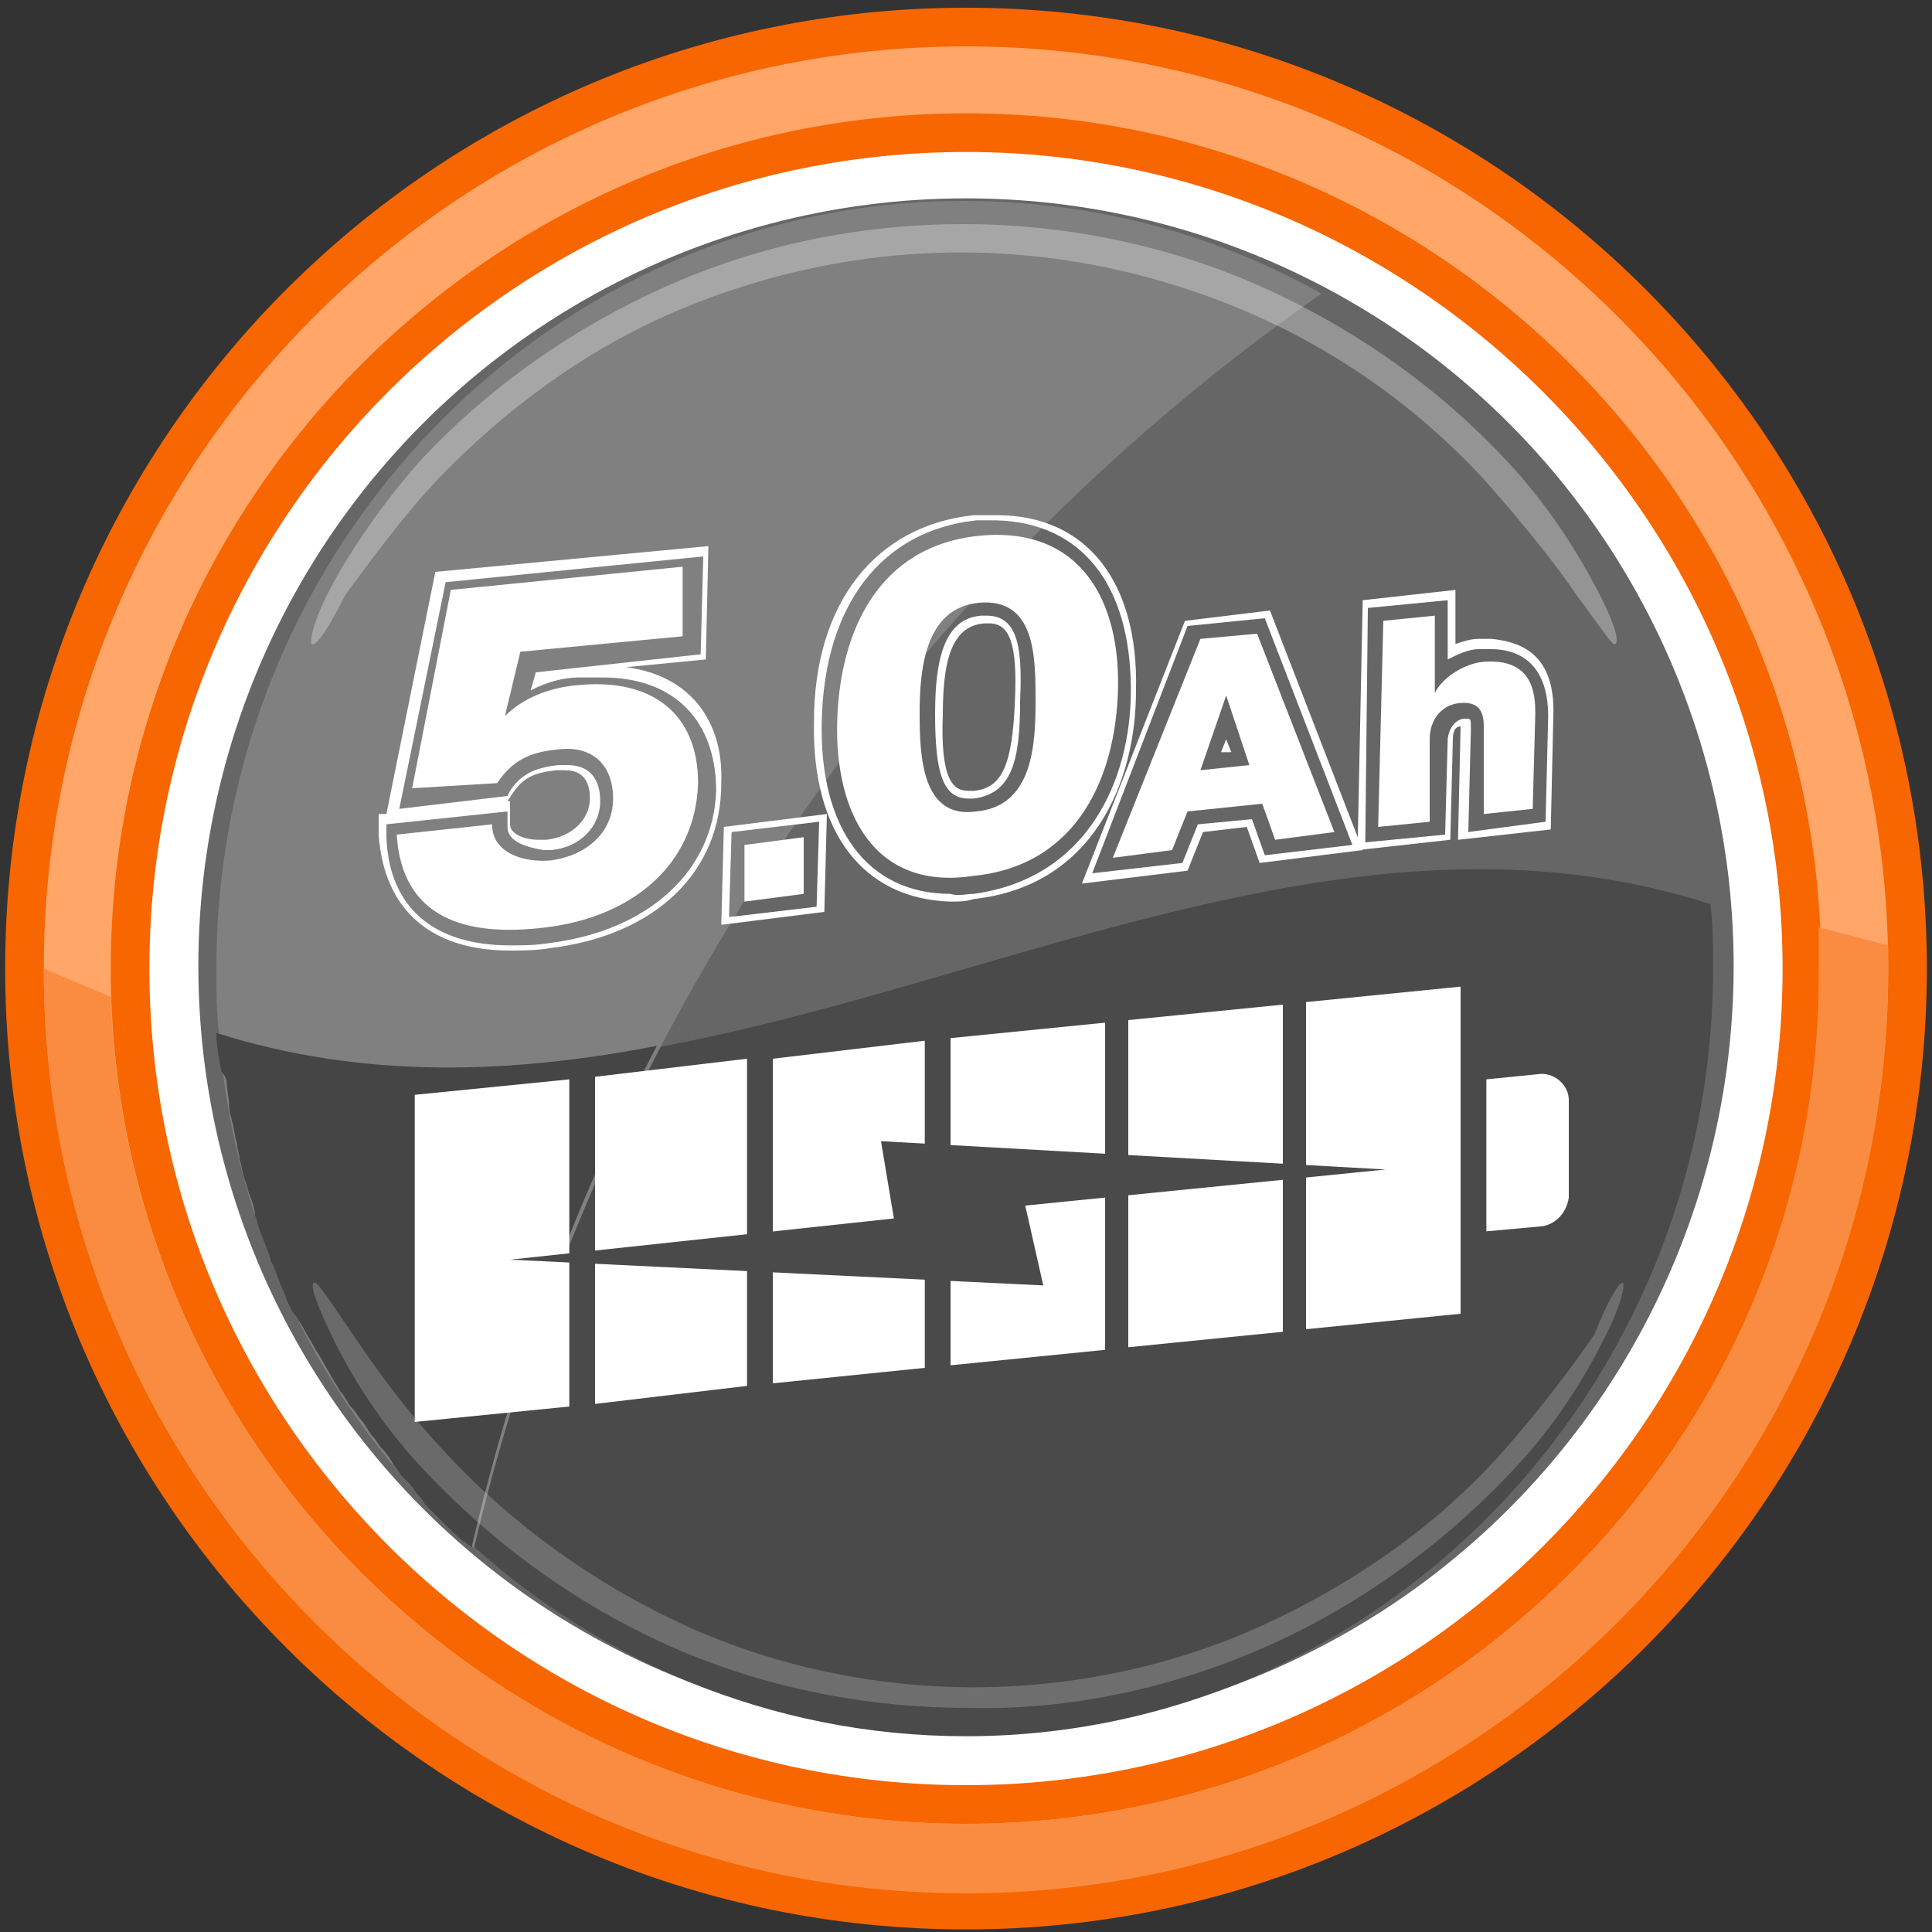
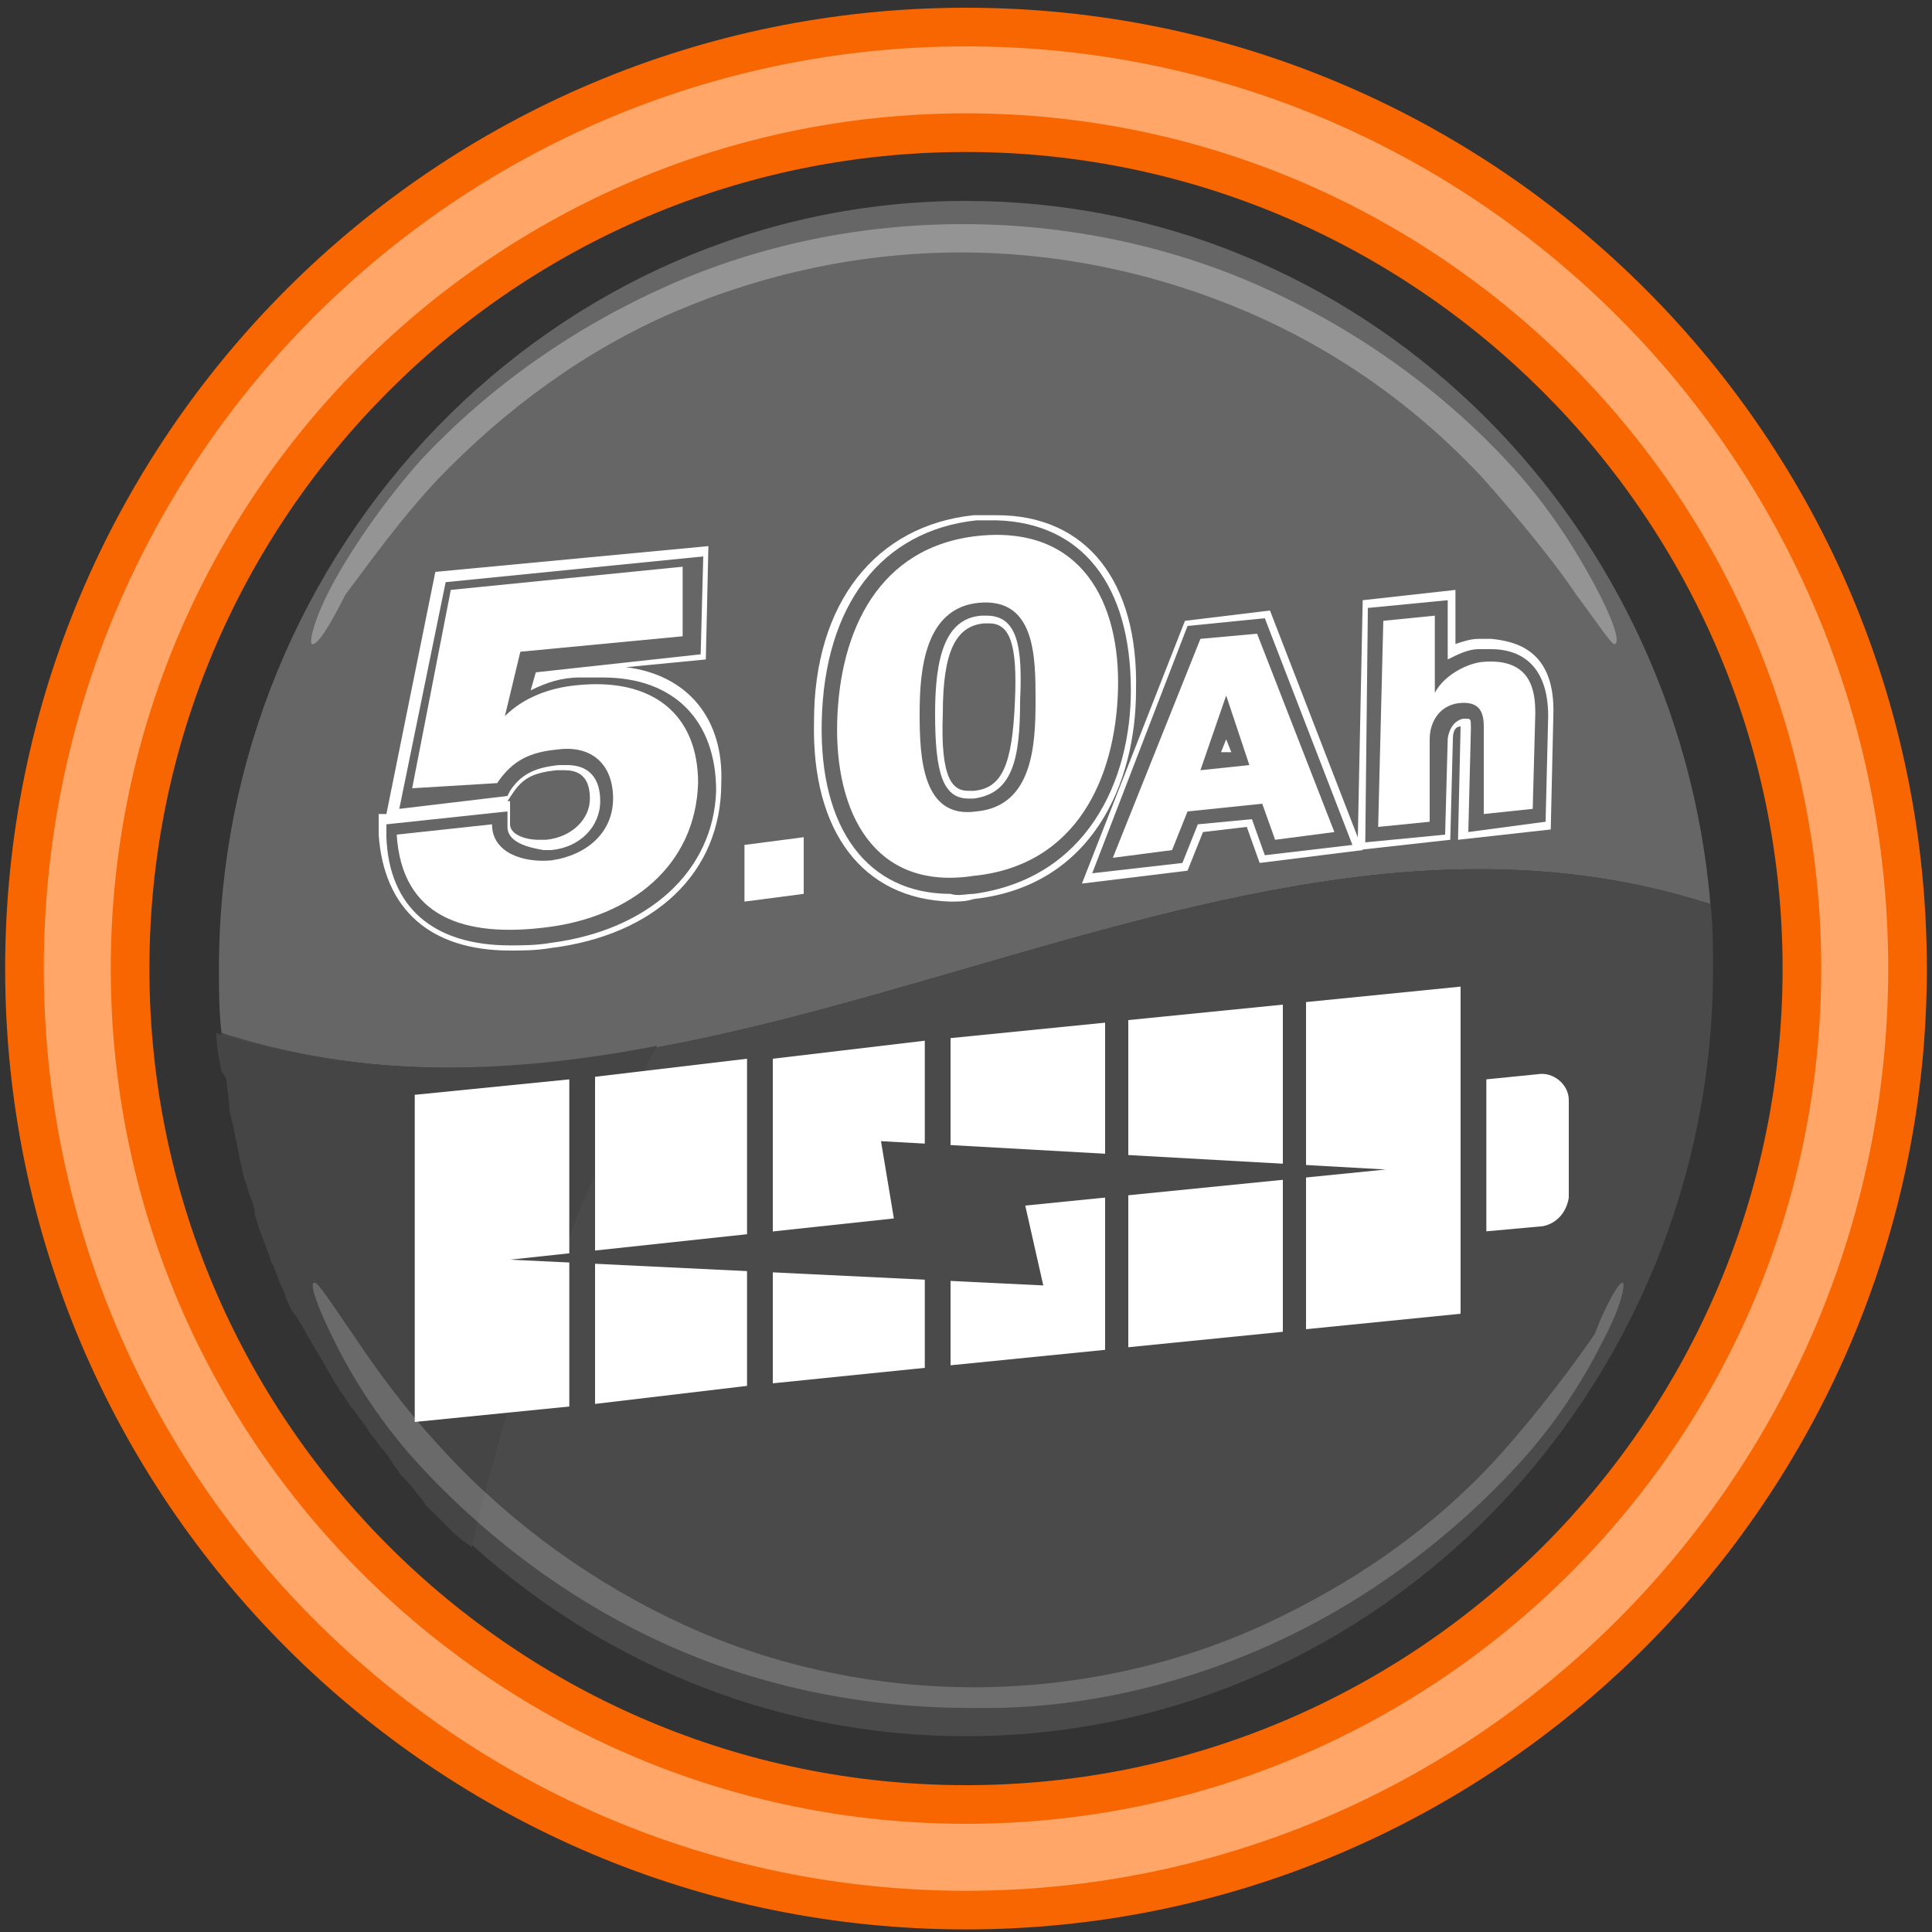
<svg xmlns="http://www.w3.org/2000/svg" version="1.1" id="Слой_1" x="0px" y="0px" viewBox="0 0 75 75" style="enable-background:new 0 0 75 75;" xml:space="preserve">
  <rect x="0" y="0" width="75" height="75" fill="#333333" stroke="none" />
  <style type="text/css">
	.st0{fill:#FFFFFF;}
	.st1{fill:#666666;}
	.st2{fill:#4A4A4A;}
	.st3{fill:#808080;}
	.st4{opacity:0.3;}
	.st5{fill:#454545;}
	.st6{opacity:0.2;}
	.st7{fill:#F76600;}
	.st8{fill:#FFA668;}
	.st9{fill:#F98C40;}
	.st10{fill:none;stroke:#FFFFFF;stroke-width:0.191;}
	.st11{fill:none;stroke:#FFFFFF;stroke-width:0.304;stroke-miterlimit:10;}
	.st12{fill:url(#SVGID_1_);stroke:#006838;stroke-width:0.484;stroke-miterlimit:10;}
	.st13{fill:url(#SVGID_00000143594314638446645190000015589349385745000090_);stroke:#000000;stroke-width:0.317;}
	.st14{fill:url(#SVGID_00000028314439768210498520000005741752491303240073_);stroke:#000000;stroke-width:0.317;}
	.st15{fill:url(#SVGID_00000150815945013831308840000007796120804701746588_);stroke:#000000;stroke-width:0.317;}
	.st16{fill:url(#SVGID_00000059271875324287465420000014735189291503442877_);stroke:#000000;stroke-width:0.317;}
	.st17{opacity:0.4;fill:url(#SVGID_00000078010570956898206980000013030870960480871041_);enable-background:new    ;}
	.st18{opacity:0.4;fill:url(#SVGID_00000103971579388108685790000016530525184889013141_);enable-background:new    ;}
	.st19{opacity:0.4;fill:url(#SVGID_00000069382065449876870930000006520458807709221814_);enable-background:new    ;}
	.st20{opacity:0.4;fill:url(#SVGID_00000015317439608903468020000006620013885661372044_);enable-background:new    ;}
	.st21{display:none;fill:#FFFFFF;stroke:#ED6600;stroke-width:1.46;stroke-miterlimit:10;}
	
		.st22{fill:url(#SVGID_00000163751346120054600400000009075561345962007181_);stroke:#006838;stroke-width:0.484;stroke-miterlimit:10;}
	
		.st23{fill:url(#SVGID_00000118388522276273934730000010838884412029589393_);stroke:#006838;stroke-width:0.484;stroke-miterlimit:10;}
	
		.st24{fill:url(#SVGID_00000099661275704825329110000015976758122129139095_);stroke:#006838;stroke-width:0.484;stroke-miterlimit:10;}
	
		.st25{fill:url(#SVGID_00000134931494539480865010000010765344600316083872_);stroke:#006838;stroke-width:0.484;stroke-miterlimit:10;}
	
		.st26{fill:url(#SVGID_00000087405137589325720950000000573364745334577304_);stroke:#006838;stroke-width:0.484;stroke-miterlimit:10;}
	
		.st27{fill:url(#SVGID_00000013889569911396522700000002488255262649453458_);stroke:#006838;stroke-width:0.484;stroke-miterlimit:10;}
	
		.st28{fill:url(#SVGID_00000046336837320074095340000017445669250465394620_);stroke:#006838;stroke-width:0.484;stroke-miterlimit:10;}
	.st29{fill:#FFFFFF;stroke:#006838;stroke-width:0.484;stroke-miterlimit:10;}
	.st30{fill:#B2B4B6;}
	.st31{fill:url(#SVGID_00000080181509575615415410000017333853470721229217_);stroke:#000000;stroke-width:0.278;}
	.st32{opacity:0.35;}
	.st33{fill:url(#SVGID_00000000924327063476494420000008198382087823171745_);}
</style>
  <g>
-     <ellipse class="st0" cx="37.5" cy="37.6" rx="33" ry="33" />
    <g>
-       <ellipse class="st1" cx="37.5" cy="37.5" rx="29.8" ry="29.8" />
      <path class="st1" d="M66.4,35.1C65.1,19.8,52.7,7.8,37.5,7.8c-16,0-29,13.4-29,29.8c0,0.8,0,1.7,0.1,2.5    C27.8,46.3,47.2,28.9,66.4,35.1z" />
      <path class="st2" d="M8.6,40.1c1.2,15.3,13.7,27.3,28.9,27.3c16,0,29-13.4,29-29.8c0-0.8,0-1.7-0.1-2.5    C47.2,28.9,27.8,46.3,8.6,40.1z" />
-       <path class="st3" d="M51.3,11.4c-4.1-2.3-8.8-3.6-13.9-3.6c-16,0-29,13.4-29,29.8c0,0.8,0,1.7,0.1,2.5c0.6,8,4.3,15.1,9.9,20    C23.1,40.1,35,22.8,51.3,11.4z" />
      <g class="st4">
        <path class="st0" d="M12.1,25c-0.1-0.1,0.1-1,0.8-2.3s1.9-3.1,3.4-4.8c2.7-2.9,6-5.2,9.6-6.8s7.5-2.4,11.5-2.4     c3.9,0,7.9,0.8,11.5,2.4s6.9,3.9,9.6,6.8c1.6,1.7,2.7,3.5,3.4,4.8s1,2.2,0.8,2.3c-0.1,0.1-0.6-0.7-1.5-1.9     c-0.8-1.2-2.1-2.8-3.6-4.5c-2.6-2.8-5.7-5-9.2-6.5s-7.3-2.3-11.1-2.3s-7.6,0.8-11.1,2.3s-6.6,3.8-9.2,6.5     c-1.5,1.6-2.7,3.3-3.6,4.5C12.8,24.3,12.3,25.1,12.1,25z" />
      </g>
      <path class="st5" d="M8.8,42c0,0.3,0.1,0.6,0.1,1c0,0.2,0.1,0.4,0.1,0.5c0.1,0.3,0.1,0.6,0.2,0.9c0,0.2,0.1,0.4,0.1,0.6    c0.1,0.3,0.1,0.5,0.2,0.8c0.1,0.2,0.1,0.4,0.2,0.6c0.1,0.3,0.2,0.5,0.2,0.8c0.1,0.2,0.1,0.4,0.2,0.6c0.1,0.3,0.2,0.5,0.3,0.8    c0.1,0.2,0.1,0.4,0.2,0.5c0.1,0.3,0.2,0.5,0.3,0.8c0.1,0.2,0.2,0.4,0.2,0.5c0.1,0.2,0.2,0.5,0.4,0.7c0.1,0.2,0.2,0.3,0.3,0.5    s0.3,0.5,0.4,0.7c0.1,0.2,0.2,0.3,0.3,0.5s0.3,0.5,0.4,0.7c0.1,0.2,0.2,0.3,0.3,0.5c0.2,0.2,0.3,0.5,0.5,0.7    c0.1,0.1,0.2,0.3,0.3,0.4c0.2,0.2,0.3,0.5,0.5,0.7c0.1,0.1,0.2,0.3,0.3,0.4c0.2,0.2,0.4,0.5,0.5,0.7c0.1,0.1,0.2,0.3,0.3,0.4    c0.2,0.2,0.4,0.4,0.6,0.7c0.1,0.1,0.2,0.2,0.3,0.4c0.2,0.2,0.4,0.4,0.6,0.6c0.1,0.1,0.2,0.2,0.3,0.3c0.2,0.2,0.4,0.4,0.7,0.6    c0.1,0.1,0.2,0.1,0.2,0.2c1.6-6.9,4-13.4,7.2-19.5c-5.7,1.1-11.4,1.3-17.1-0.5c0,0.5,0.1,1,0.2,1.5C8.7,41.7,8.8,41.9,8.8,42z" />
      <g class="st6">
        <path class="st0" d="M63,49.8c0.1,0.1-0.1,1-0.8,2.3c-0.7,1.4-1.8,3.2-3.4,4.9c-2.7,2.9-6,5.3-9.6,6.9s-7.6,2.5-11.6,2.4     c-4,0-8-0.8-11.6-2.4s-6.9-4-9.6-6.9c-1.6-1.7-2.7-3.5-3.4-4.9s-1-2.3-0.8-2.3c0.1-0.1,0.6,0.7,1.5,2c0.8,1.2,2,2.9,3.6,4.6     c2.6,2.8,5.8,5.1,9.3,6.7c3.5,1.6,7.4,2.4,11.2,2.4s7.7-0.8,11.2-2.4s6.7-3.8,9.3-6.7c1.5-1.7,2.7-3.3,3.6-4.6     C62.4,50.5,62.9,49.7,63,49.8z" />
      </g>
    </g>
    <g>
      <path class="st7" d="M37.5,74.9c-20.6,0-37.3-16.7-37.3-37.3S16.9,0.3,37.5,0.3S74.8,17,74.8,37.6S58,74.9,37.5,74.9z M37.5,5.9    C20,5.9,5.8,20.1,5.8,37.6S20,69.3,37.5,69.3s31.7-14.2,31.7-31.7S54.9,5.9,37.5,5.9z" />
    </g>
    <g>
      <path class="st8" d="M37.5,73.4c-19.7,0-35.8-16.1-35.8-35.8s16-35.8,35.8-35.8s35.8,16.1,35.8,35.8S57.2,73.4,37.5,73.4z     M37.5,4.4C19.2,4.4,4.3,19.3,4.3,37.6s14.9,33.2,33.2,33.2s33.2-14.9,33.2-33.2S55.8,4.4,37.5,4.4z" />
    </g>
-     <path class="st9" d="M70.6,36c0,0.5,0,1.1,0,1.7c0.1,18.2-14.8,33.1-33.1,33.1c-17.9,0-32.6-14.3-33.2-32.1l-2.6-1.1v0.1   c0,19.7,16.1,35.8,35.8,35.8s35.8-16.1,35.8-35.8c0-0.3,0-0.6,0-1L70.6,36z" />
  </g>
  <g>
    <g>
      <g>
        <polygon class="st0" points="22.1,54.6 16.1,55.2 16.1,42.5 22.1,41.9    " />
        <polygon class="st0" points="29,53.8 23.1,54.5 23.1,41.8 29,41.1    " />
        <polygon class="st0" points="35.9,53.1 30,53.7 30,41.1 35.9,40.4    " />
        <polygon class="st0" points="42.9,52.4 36.9,53 36.9,40.3 42.9,39.7    " />
        <polygon class="st0" points="49.8,51.7 43.8,52.3 43.8,39.6 49.8,39    " />
        <polygon class="st0" points="56.7,51 50.7,51.6 50.7,38.9 56.7,38.3    " />
        <path class="st0" d="M59.9,47.6l-2.2,0.2v-5.9l2-0.2c0.6-0.1,1.2,0.4,1.2,1v3.8C60.8,47.1,60.4,47.5,59.9,47.6z" />
      </g>
      <g>
        <polygon class="st2" points="39.8,46.8 40.5,49.9 19.8,48.9 34.7,47.3 34.2,44.3 53.8,45.4    " />
      </g>
    </g>
    <g>
      <g>
        <path class="st0" d="M24.3,25.9l3.1-0.3l0.1-4.4l-10.6,1L15,31.6l-0.3,0l0,0.8c0.2,2.9,2,4.5,5.1,4.5c0.5,0,1,0,1.6-0.1     c4-0.5,6.6-2.9,6.6-6.4C28.1,27.9,26.7,26.2,24.3,25.9z M21.4,36.6c-0.6,0.1-1.1,0.1-1.6,0.1c-3,0-4.7-1.5-4.8-4.2l0-0.5l4.7-0.5     l0,0.6c0,0.6,0.8,0.8,1.4,0.9c0.1,0,0.2,0,0.3,0c1.1-0.1,1.9-0.9,1.9-1.9c0-0.6-0.2-1.4-1.3-1.4c-0.1,0-0.2,0-0.3,0     c-1,0.1-1.5,0.4-1.9,1l-0.1,0.2l-4.2,0.5l1.8-8.8l10-1l-0.1,3.8l-6.4,0.7l-0.2,0.7c0.6-0.3,1.2-0.5,1.9-0.5c0.3,0,0.6,0,0.9,0     c2.8,0,4.4,1.7,4.4,4.4C27.7,33.8,25.2,36.1,21.4,36.6z M19.7,31.1l0.2-0.3c0.4-0.6,0.8-0.8,1.7-0.9c0.1,0,0.2,0,0.3,0     c0.4,0,1,0.1,1,1.1c0,0.8-0.7,1.5-1.7,1.6c-0.1,0-0.2,0-0.3,0c-0.5,0-1.1-0.2-1.1-0.6l0-0.9L19.7,31.1z" />
        <path class="st0" d="M19.1,32c0,1.1,1.2,1.5,2.3,1.4c1.4-0.2,2.4-1.1,2.4-2.4c0-1.3-0.8-2.1-2.2-1.9c-1,0.1-1.7,0.4-2.3,1.3     L16,30.6l1.5-7.7l9-0.9l0,2.7l-6.3,0.6l-0.6,2.5l0,0c0.7-0.7,1.7-1.1,2.8-1.2c2.9-0.3,4.7,1.1,4.7,3.8c-0.1,3.2-2.6,5.2-5.9,5.6     c-3.2,0.4-5.6-0.4-5.8-3.6L19.1,32z" />
-         <path class="st0" d="M28.1,32.1L28,35.9l4-0.5l0.1-3.8L28.1,32.1z M31.7,35.2l-3.4,0.4l0.1-3.3l3.4-0.4L31.7,35.2z" />
        <path class="st0" d="M28.9,32.8l2.3-0.3l0,2.2L28.9,35L28.9,32.8z" />
        <g>
          <path class="st0" d="M38.3,23.9c-0.1,0-0.2,0-0.2,0c-1.4,0.1-1.8,1.6-1.8,3.8c0,2.3,0.3,3.3,1.3,3.3c0,0,0,0,0,0      c0.1,0,0.2,0,0.2,0c1.5-0.2,1.8-1.5,1.8-3.8C39.7,25.1,39.5,23.9,38.3,23.9z M37.8,30.7c-0.1,0-0.1,0-0.2,0c-0.6,0-1.1-0.4-1-3      c0-2.4,0.5-3.4,1.6-3.5c0.1,0,0.1,0,0.2,0c0.8,0,1.1,0.8,1,3C39.3,29.7,38.9,30.6,37.8,30.7z" />
          <path class="st0" d="M38.7,20c-0.3,0-0.6,0-0.9,0c-3.8,0.4-6.2,3.4-6.2,8c-0.1,4.3,1.9,6.9,5.3,7c0.3,0,0.6,0,0.9-0.1      c4.6-0.5,6.3-4.5,6.3-8.1C44.2,22.6,42.2,20,38.7,20z M37.8,34.7c-0.3,0-0.6,0.1-0.9,0c-3.2,0-5.1-2.5-5-6.7      c0.1-4.5,2.3-7.4,6-7.8c0.3,0,0.6,0,0.8,0c3.3,0.1,5.2,2.5,5.2,6.6C43.9,30.3,42.2,34.1,37.8,34.7z" />
        </g>
        <path class="st0" d="M32.5,28c0.1-3.5,1.6-6.8,5.5-7.2c4-0.4,5.5,2.6,5.4,6c-0.1,3.4-1.6,6.8-5.6,7.2     C33.9,34.6,32.4,31.5,32.5,28z M40.2,27.2c0-1.7,0-4-2.2-3.8c-2.1,0.2-2.3,2.6-2.3,4.3s0.1,4.1,2.2,3.8     C40.1,31.3,40.2,28.9,40.2,27.2z" />
        <g>
          <polygon class="st0" points="47.4,29.2 47.8,29.2 47.6,28.7     " />
          <path class="st0" d="M49.3,23.7L46,24.1l-4,10.2l4.1-0.5l0.6-1.5l1.7-0.2l0.5,1.4l4-0.5L49.3,23.7z M48.6,31.8L46.5,32l-0.6,1.5      l-3.5,0.4l3.7-9.6l3-0.3l3.4,8.8l-3.4,0.4L48.6,31.8z" />
        </g>
        <path class="st0" d="M46.6,24.8l2.2-0.2l3,7.7l-2.3,0.3L49,31.2l-2.9,0.3L45.5,33l-2.3,0.3L46.6,24.8z M46.6,29.9l1.9-0.2     L47.6,27l0,0L46.6,29.9z" />
        <path class="st0" d="M57.9,24.8c-0.2,0-0.3,0-0.5,0c-0.3,0-0.6,0.1-0.9,0.2l0-2.1l-3.6,0.4L52.7,33l3.6-0.4l0.1-3.9     c0-0.1,0-0.5,0.3-0.5c0,0,0,0,0,0c0,0-0.1,4.4-0.1,4.4l3.6-0.4l0.1-4.4C60.4,25.2,58.8,24.9,57.9,24.8z M60,31.9l-3,0.4l0.1-4     c0-0.4,0-0.4-0.2-0.4c0,0-0.1,0-0.1,0c-0.5,0.1-0.6,0.7-0.6,0.8l-0.1,3.7L53,32.7l0.1-9.1l3.1-0.3l0,2.3c0.4-0.2,0.8-0.4,1.2-0.4     c0.2,0,0.3,0,0.5,0c1,0,2.2,0.5,2.2,2.6L60,31.9z" />
        <path class="st0" d="M53.7,24.1l2-0.2l0,3l0,0c0.3-0.6,1.1-1.1,1.8-1.2c2-0.2,2.1,1.2,2.1,2l-0.1,3.7l-1.9,0.2l0-2.8l0-0.6     c0-0.6-0.2-1-1-0.9c-0.7,0.1-1.1,0.7-1.1,1.4l0,3.2l-2,0.2L53.7,24.1z" />
      </g>
    </g>
  </g>
</svg>